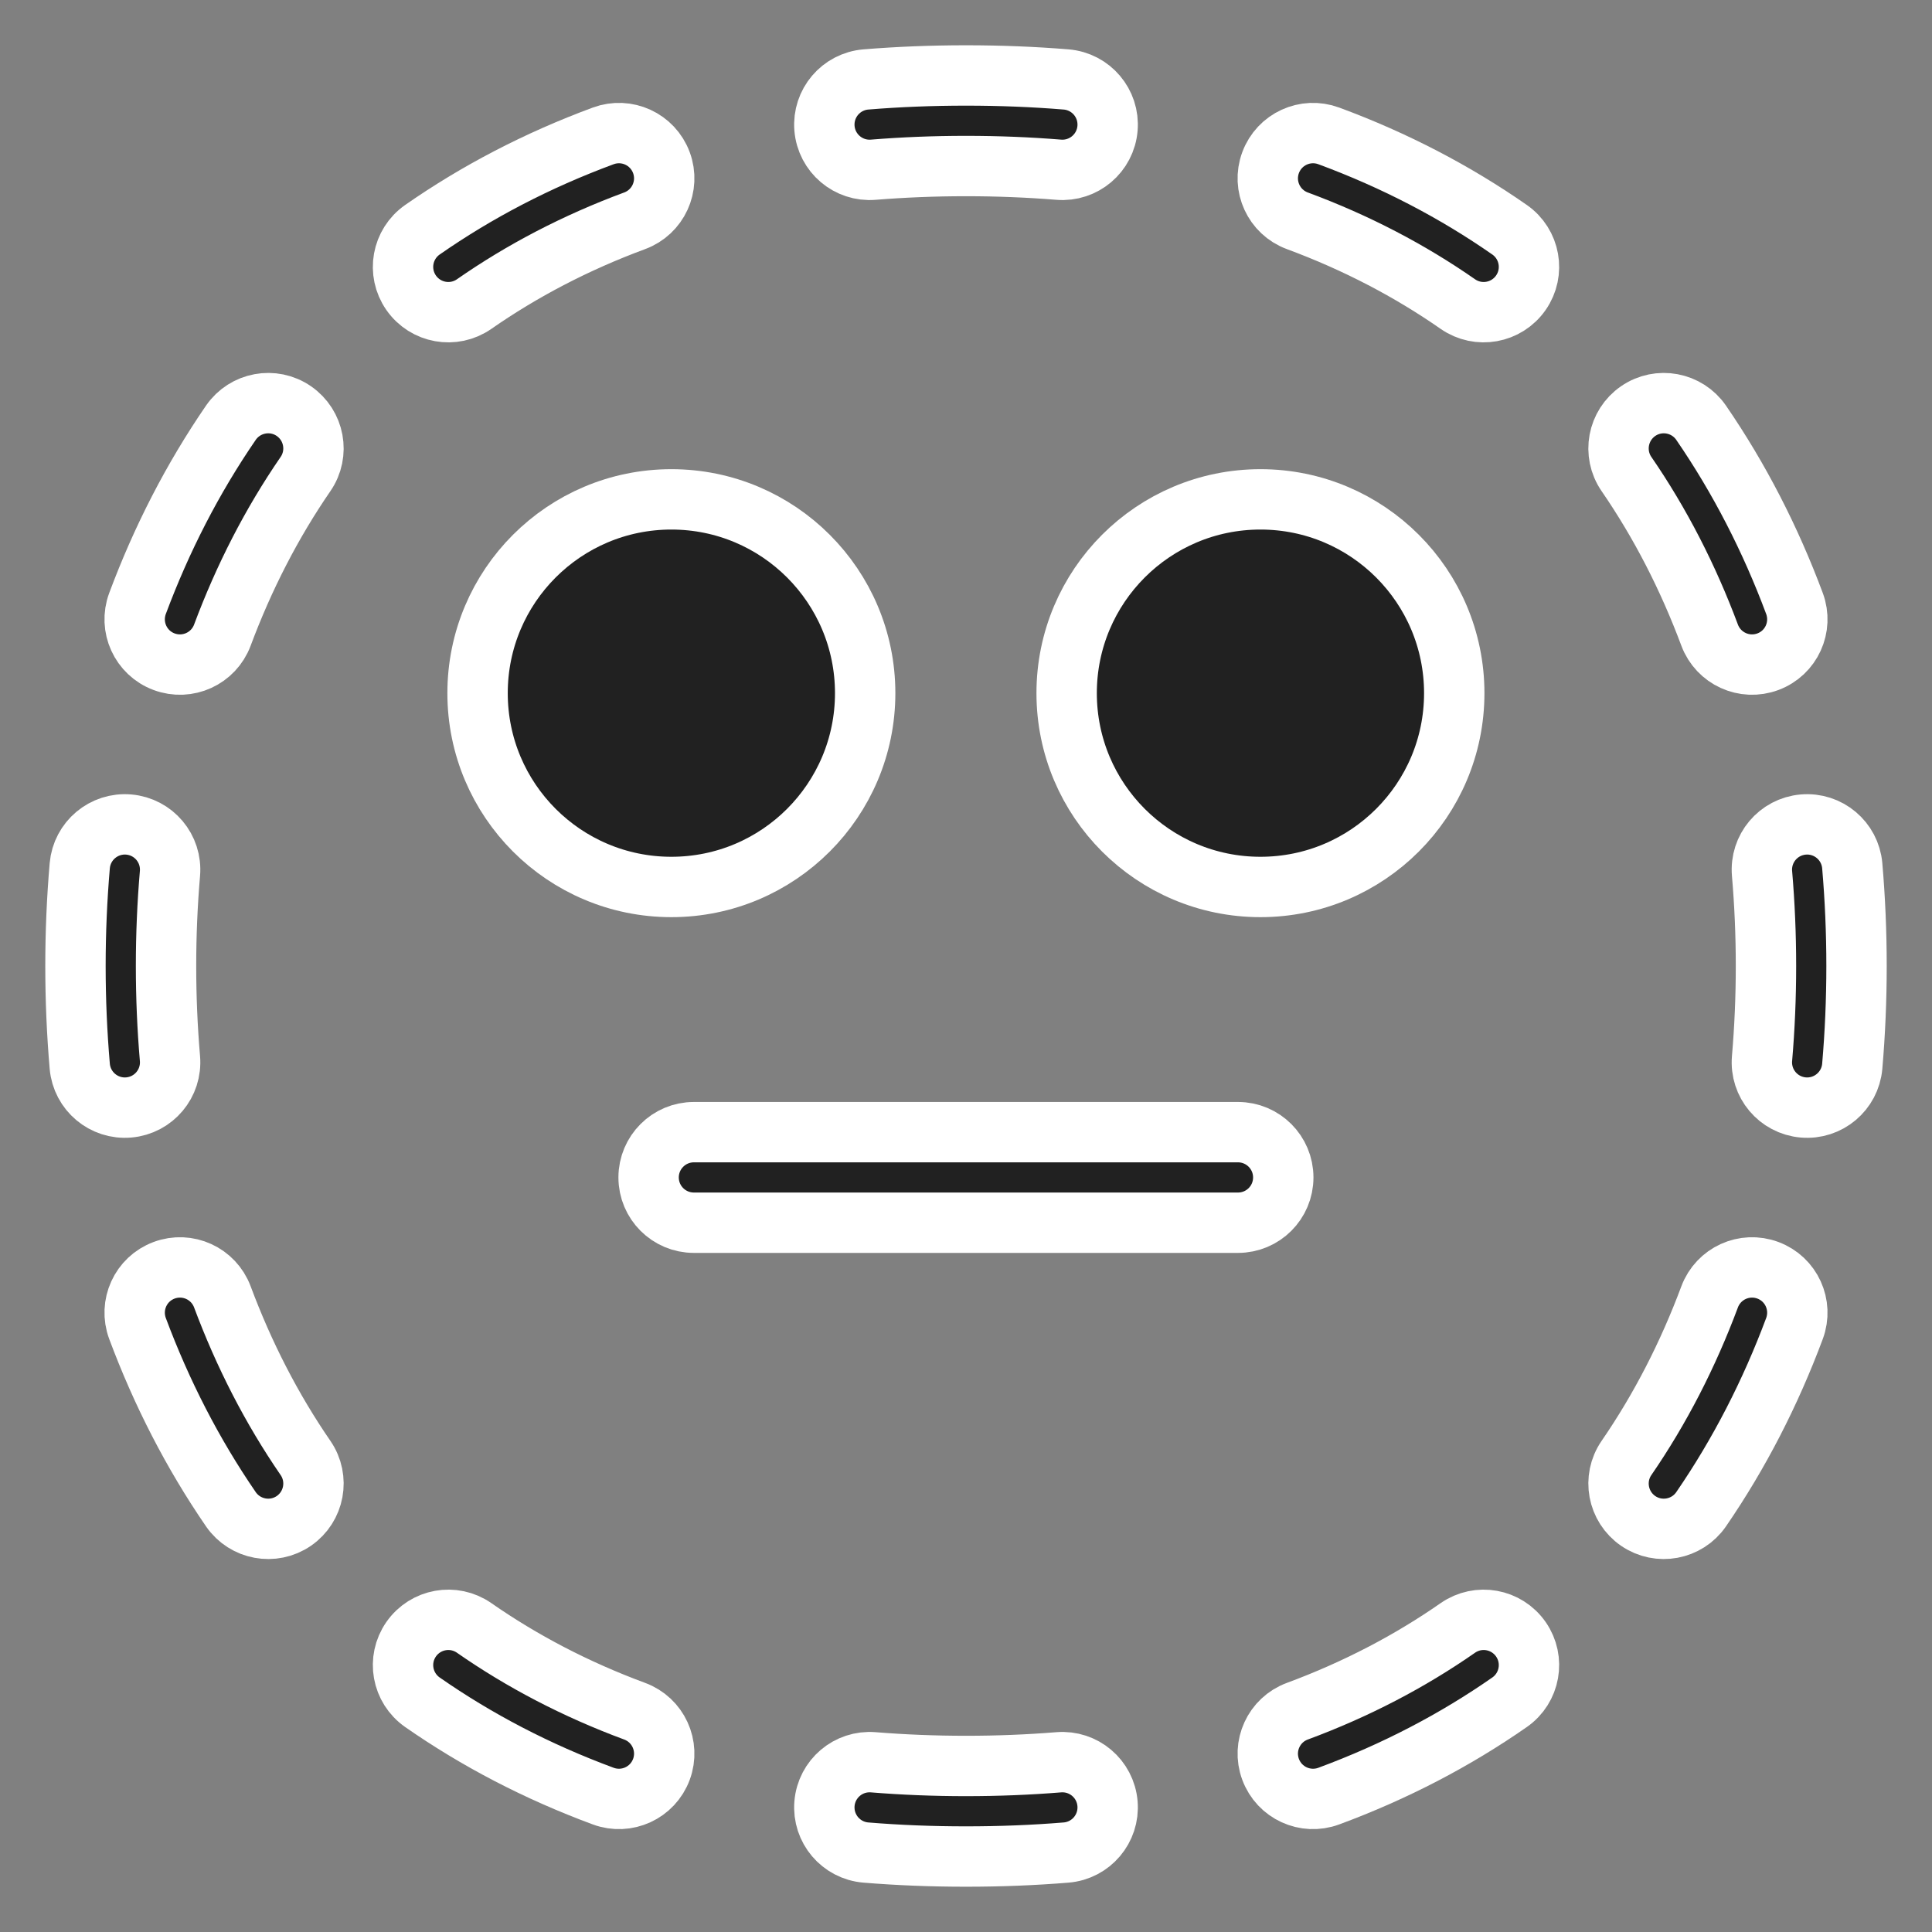
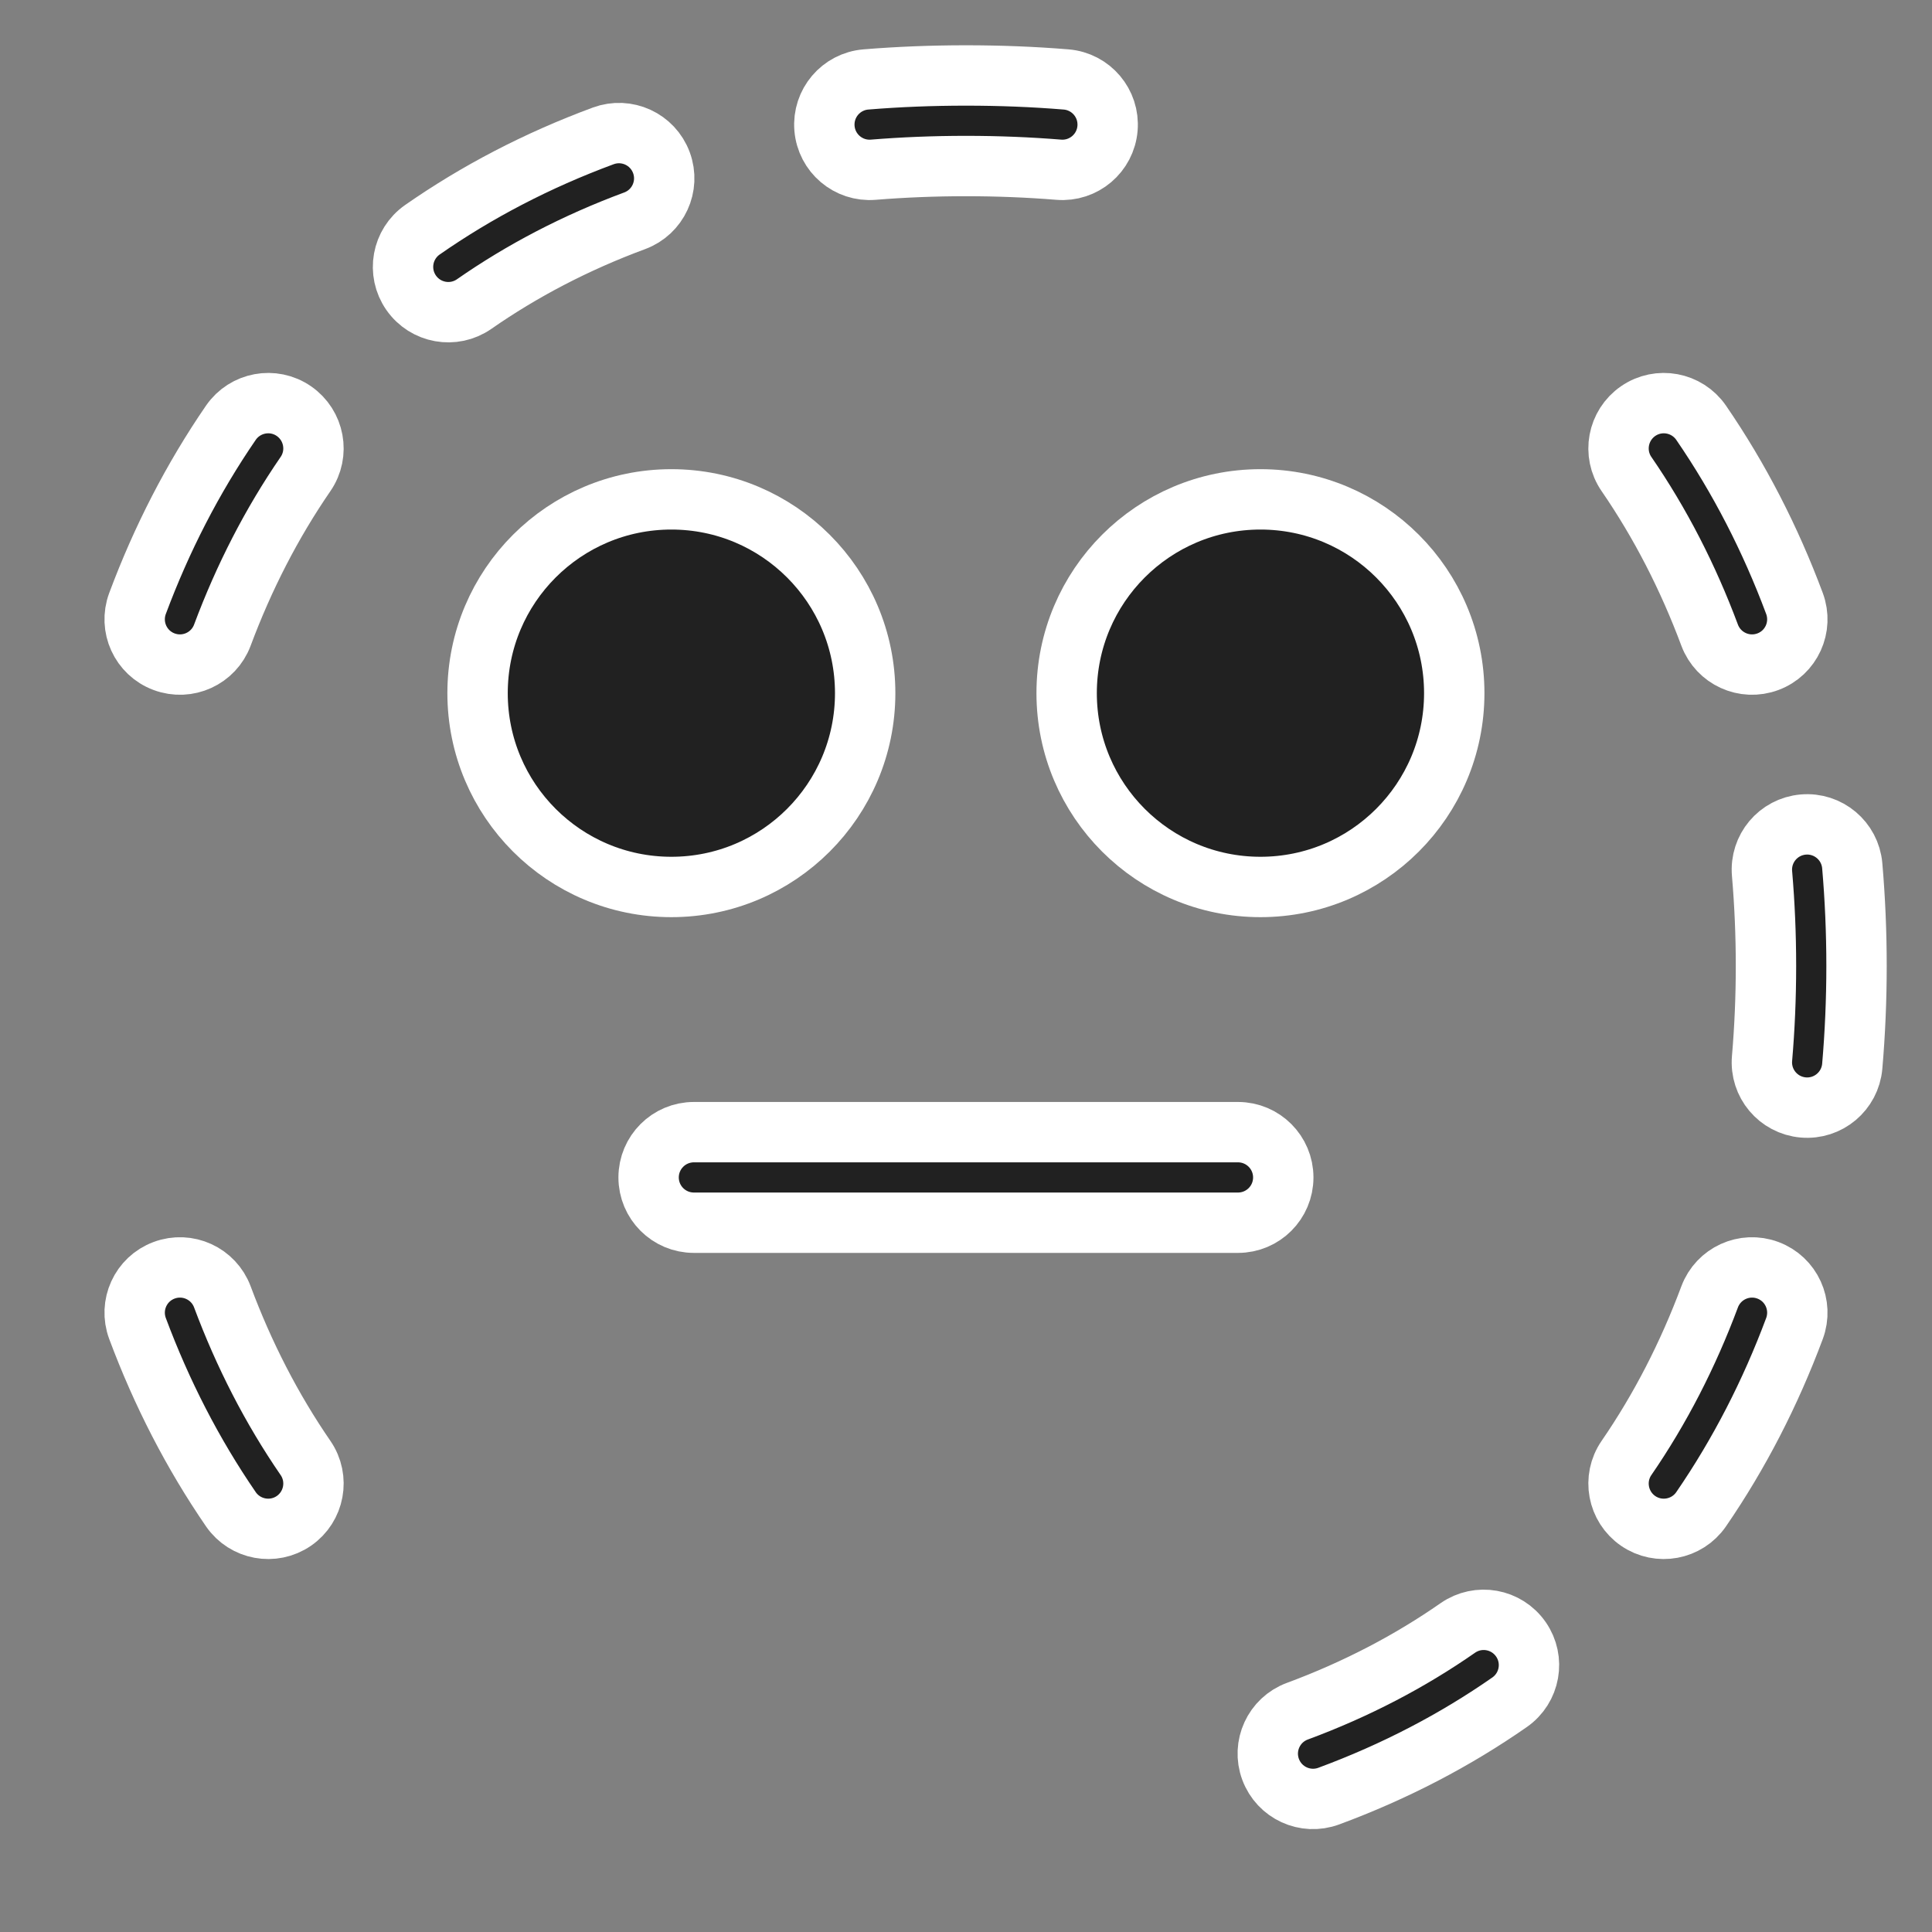
<svg xmlns="http://www.w3.org/2000/svg" viewBox="0 0 32.00 32.00" data-guides="{&quot;vertical&quot;:[],&quot;horizontal&quot;:[]}">
  <rect x="0" y="0" width="32.00" height="32.00" fill="#808080" stroke="none" />
  <path fill="#212121" stroke="#ffffff" fill-opacity="1" stroke-width="1" stroke-opacity="1" color="rgb(51, 51, 51)" id="tSvgd9f473c565" title="Path 27" d="M14.465 2.811C14.96 2.771 15.471 2.75 16 2.75C16.529 2.75 17.04 2.771 17.535 2.811C17.948 2.845 18.31 2.538 18.344 2.125C18.378 1.712 18.071 1.35 17.658 1.316C17.121 1.272 16.568 1.25 16 1.25C15.432 1.25 14.879 1.272 14.342 1.316C13.929 1.35 13.622 1.712 13.656 2.125C13.69 2.538 14.052 2.845 14.465 2.811Z" />
-   <path fill="#212121" stroke="#ffffff" fill-opacity="1" stroke-width="1" stroke-opacity="1" color="rgb(51, 51, 51)" id="tSvg16912eaf8fe" title="Path 28" d="M22.009 2.251C21.62 2.107 21.189 2.305 21.045 2.694C20.901 3.082 21.1 3.514 21.488 3.657C22.471 4.021 23.356 4.486 24.146 5.036C24.486 5.273 24.953 5.189 25.19 4.849C25.427 4.509 25.343 4.042 25.003 3.805C24.106 3.18 23.107 2.657 22.009 2.251Z" />
  <path fill="#212121" stroke="#ffffff" fill-opacity="1" stroke-width="1" stroke-opacity="1" color="rgb(51, 51, 51)" id="tSvg104b2ec4ff9" title="Path 29" d="M10.512 3.657C10.9 3.514 11.099 3.082 10.955 2.694C10.811 2.305 10.38 2.107 9.991 2.251C8.893 2.657 7.894 3.18 6.997 3.805C6.657 4.042 6.573 4.509 6.81 4.849C7.047 5.189 7.514 5.273 7.854 5.036C8.644 4.486 9.529 4.021 10.512 3.657Z" />
  <path fill="#212121" stroke="#ffffff" fill-opacity="1" stroke-width="1" stroke-opacity="1" color="rgb(51, 51, 51)" id="tSvg76c5be3d4e" title="Path 30" d="M5.06 7.852C5.295 7.511 5.208 7.044 4.867 6.809C4.526 6.574 4.059 6.661 3.824 7.002C3.191 7.924 2.676 8.928 2.278 9.995C2.133 10.384 2.33 10.816 2.718 10.96C3.106 11.105 3.538 10.908 3.683 10.52C4.041 9.561 4.5 8.666 5.06 7.852Z" />
  <path fill="#212121" stroke="#ffffff" fill-opacity="1" stroke-width="1" stroke-opacity="1" color="rgb(51, 51, 51)" id="tSvg144be5a8ec6" title="Path 31" d="M28.176 7.002C27.941 6.661 27.474 6.574 27.133 6.809C26.792 7.044 26.705 7.511 26.94 7.852C27.5 8.666 27.959 9.561 28.317 10.52C28.462 10.908 28.894 11.105 29.282 10.96C29.67 10.816 29.867 10.384 29.722 9.995C29.324 8.928 28.809 7.924 28.176 7.002Z" />
-   <path fill="#212121" stroke="#ffffff" fill-opacity="1" stroke-width="1" stroke-opacity="1" color="rgb(51, 51, 51)" id="tSvg9643bbbd9a" title="Path 32" d="M2.815 14.469C2.851 14.056 2.546 13.693 2.133 13.657C1.72 13.621 1.357 13.927 1.321 14.339C1.274 14.885 1.25 15.439 1.25 16C1.25 16.561 1.274 17.115 1.321 17.661C1.357 18.073 1.72 18.379 2.133 18.343C2.546 18.307 2.851 17.944 2.815 17.531C2.772 17.029 2.75 16.519 2.75 16C2.75 15.481 2.772 14.971 2.815 14.469Z" />
  <path fill="#212121" stroke="#ffffff" fill-opacity="1" stroke-width="1" stroke-opacity="1" color="rgb(51, 51, 51)" id="tSvg1021127925c" title="Path 33" d="M30.679 14.339C30.643 13.927 30.28 13.621 29.867 13.657C29.454 13.693 29.149 14.056 29.185 14.469C29.228 14.971 29.25 15.481 29.25 16C29.25 16.519 29.228 17.029 29.185 17.531C29.149 17.944 29.454 18.307 29.867 18.343C30.28 18.379 30.643 18.073 30.679 17.661C30.726 17.115 30.75 16.561 30.75 16C30.75 15.439 30.726 14.885 30.679 14.339Z" />
  <path fill="#212121" stroke="#ffffff" fill-opacity="1" stroke-width="1" stroke-opacity="1" color="rgb(51, 51, 51)" id="tSvg2b8b69f8d3" title="Path 34" d="M29.722 22.005C29.867 21.616 29.67 21.184 29.282 21.04C28.894 20.895 28.462 21.092 28.317 21.48C27.959 22.439 27.5 23.334 26.94 24.148C26.705 24.489 26.792 24.956 27.133 25.191C27.474 25.425 27.941 25.339 28.176 24.998C28.809 24.076 29.324 23.072 29.722 22.005Z" />
  <path fill="#212121" stroke="#ffffff" fill-opacity="1" stroke-width="1" stroke-opacity="1" color="rgb(51, 51, 51)" id="tSvg65295f09a3" title="Path 35" d="M3.683 21.48C3.538 21.092 3.106 20.895 2.718 21.04C2.33 21.184 2.133 21.616 2.278 22.005C2.676 23.072 3.191 24.076 3.824 24.998C4.059 25.339 4.526 25.425 4.867 25.191C5.208 24.956 5.295 24.489 5.06 24.148C4.5 23.334 4.041 22.439 3.683 21.48Z" />
-   <path fill="#212121" stroke="#ffffff" fill-opacity="1" stroke-width="1" stroke-opacity="1" color="rgb(51, 51, 51)" id="tSvg3f77919443" title="Path 36" d="M7.854 26.964C7.514 26.727 7.047 26.811 6.81 27.151C6.573 27.491 6.657 27.958 6.997 28.195C7.894 28.82 8.893 29.343 9.991 29.749C10.38 29.893 10.811 29.695 10.955 29.306C11.099 28.918 10.9 28.486 10.512 28.343C9.529 27.979 8.644 27.514 7.854 26.964Z" />
  <path fill="#212121" stroke="#ffffff" fill-opacity="1" stroke-width="1" stroke-opacity="1" color="rgb(51, 51, 51)" id="tSvg5f69134abe" title="Path 37" d="M25.003 28.195C25.343 27.958 25.427 27.491 25.19 27.151C24.953 26.811 24.486 26.727 24.146 26.964C23.356 27.514 22.471 27.979 21.488 28.343C21.1 28.486 20.901 28.918 21.045 29.306C21.189 29.695 21.62 29.893 22.009 29.749C23.107 29.343 24.106 28.82 25.003 28.195Z" />
-   <path fill="#212121" stroke="#ffffff" fill-opacity="1" stroke-width="1" stroke-opacity="1" color="rgb(51, 51, 51)" id="tSvg25c3dae913" title="Path 38" d="M14.465 29.189C14.052 29.155 13.69 29.462 13.656 29.875C13.622 30.288 13.929 30.65 14.342 30.684C14.879 30.728 15.432 30.75 16 30.75C16.568 30.75 17.121 30.728 17.658 30.684C18.071 30.65 18.378 30.288 18.344 29.875C18.31 29.462 17.948 29.155 17.535 29.189C17.04 29.229 16.529 29.25 16 29.25C15.471 29.25 14.96 29.229 14.465 29.189Z" />
  <path fill="#212121" stroke="#ffffff" fill-opacity="1" stroke-width="1" stroke-opacity="1" color="rgb(51, 51, 51)" id="tSvgf8fd58e849" title="Path 39" d="M14.33 11.481C14.33 13.254 12.893 14.691 11.12 14.691C9.347 14.691 7.91 13.254 7.91 11.481C7.91 9.708 9.347 8.271 11.12 8.271C12.893 8.271 14.33 9.708 14.33 11.481Z" />
  <path fill="#212121" stroke="#ffffff" fill-opacity="1" stroke-width="1" stroke-opacity="1" color="rgb(51, 51, 51)" id="tSvg11bc4d4292a" title="Path 40" d="M17.667 11.481C17.667 13.254 19.104 14.691 20.877 14.691C22.65 14.691 24.087 13.254 24.087 11.481C24.087 9.708 22.65 8.271 20.877 8.271C19.104 8.271 17.667 9.708 17.667 11.481Z" />
  <path fill="#212121" stroke="#ffffff" fill-opacity="1" stroke-width="1" stroke-opacity="1" color="rgb(51, 51, 51)" id="tSvg77615234e8" title="Path 41" d="M10.743 19.502C10.743 19.088 11.079 18.752 11.493 18.752C14.497 18.752 17.501 18.752 20.505 18.752C20.919 18.752 21.255 19.088 21.255 19.502C21.255 19.917 20.919 20.252 20.505 20.252C17.501 20.252 14.497 20.252 11.493 20.252C11.079 20.252 10.743 19.917 10.743 19.502Z" />
  <defs />
</svg>